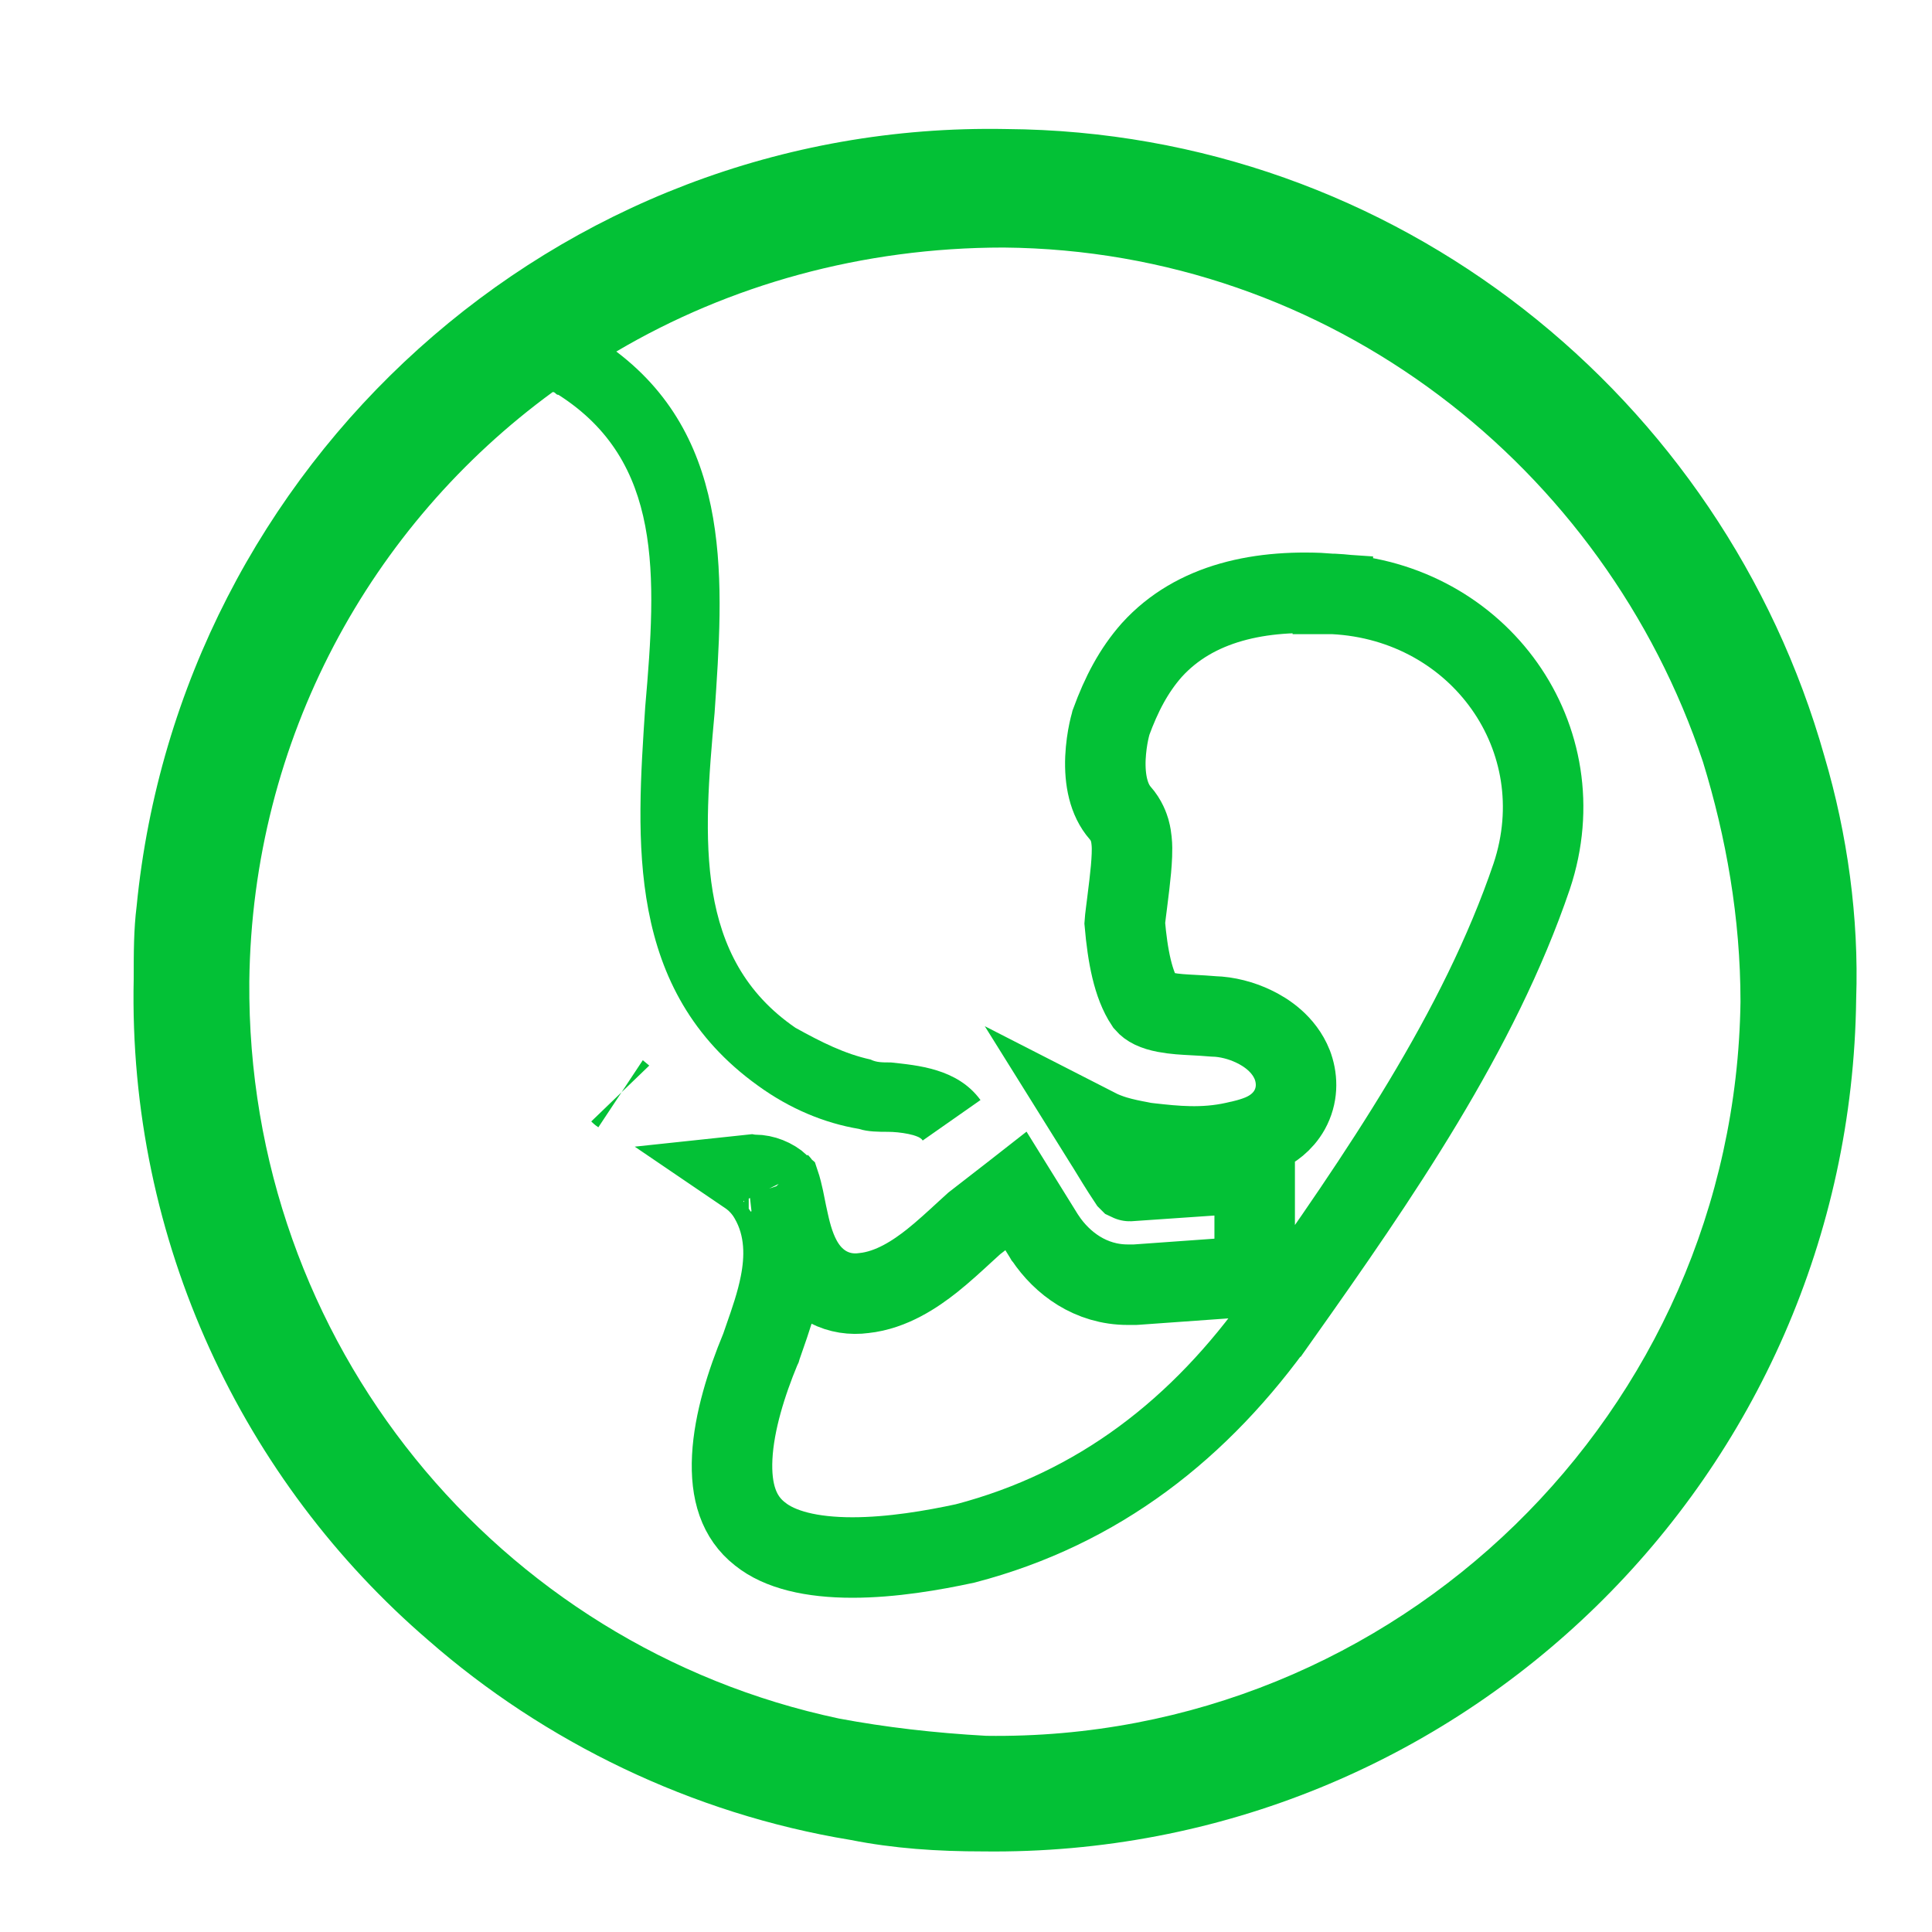
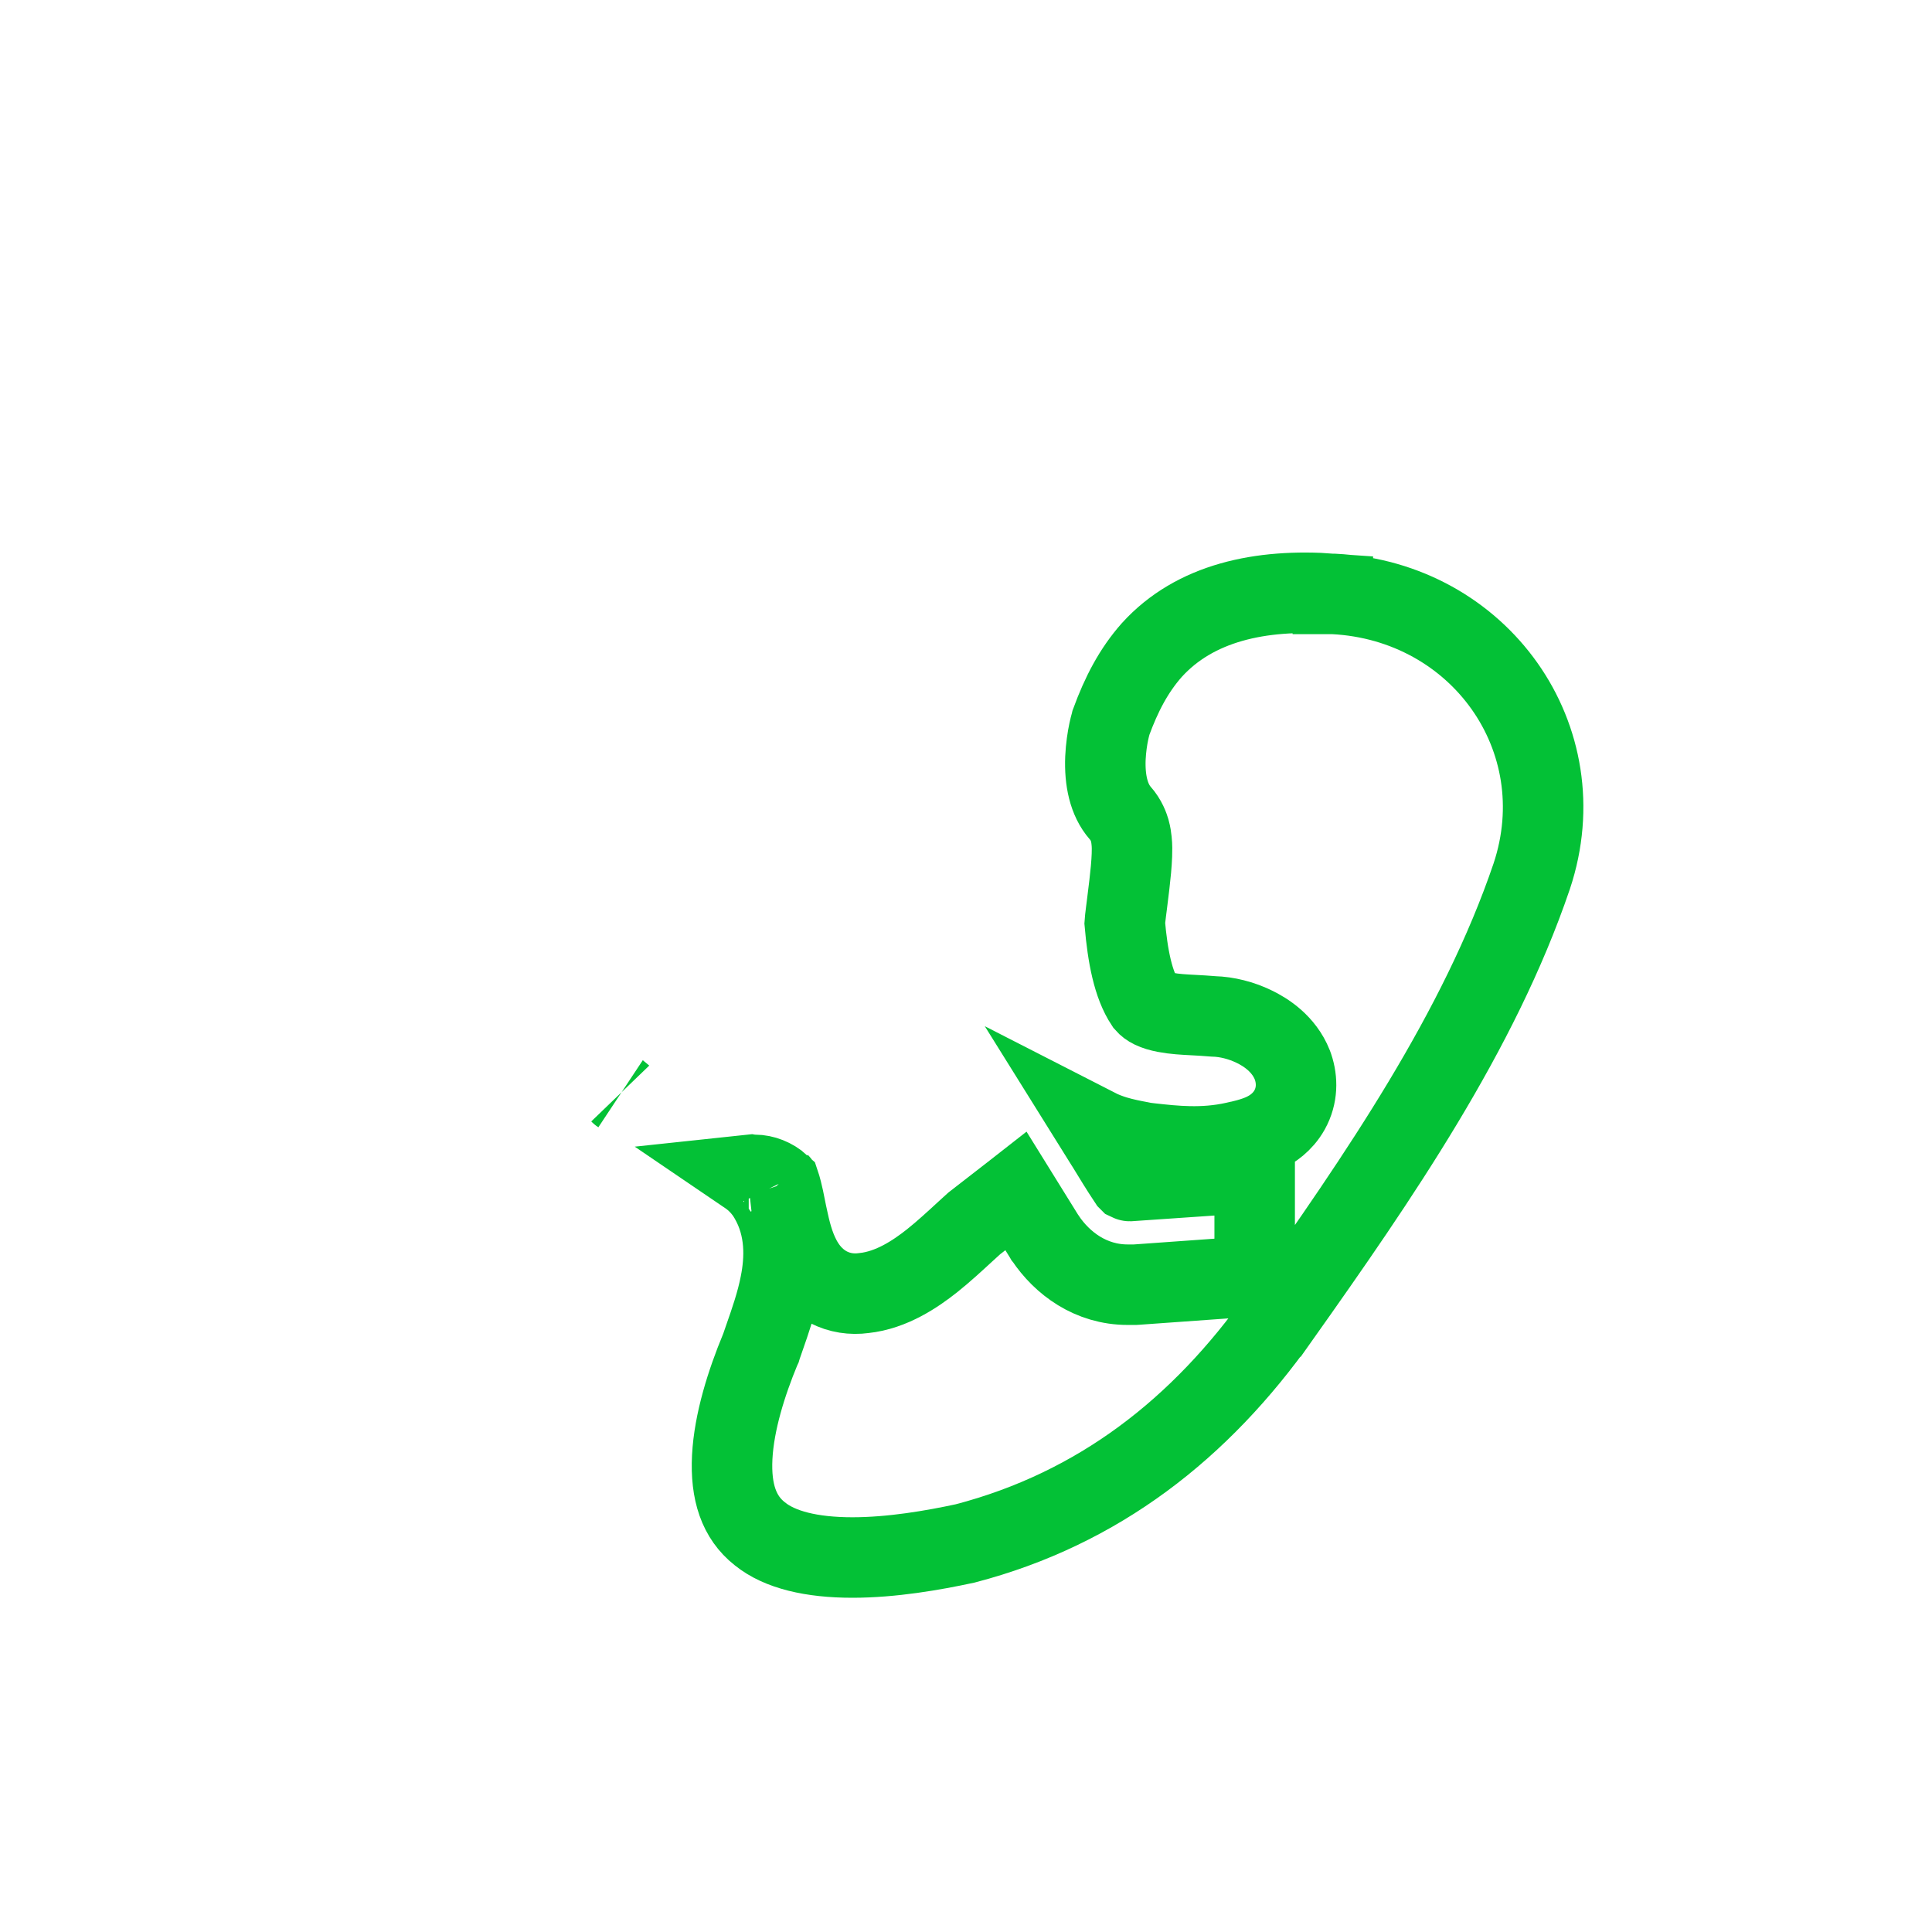
<svg xmlns="http://www.w3.org/2000/svg" width="24" height="24" viewBox="0 0 24 24" fill="none">
-   <path d="M12.575 14.831L12.621 14.795L12.974 15.364L12.978 15.371L12.983 15.377C13.195 15.695 13.551 15.959 14.009 15.959H14.009H14.009H14.01H14.01H14.01H14.01H14.011H14.011H14.011H14.011H14.011H14.011H14.012H14.012H14.012H14.012H14.012H14.013H14.013H14.013H14.013H14.013H14.014H14.014H14.014H14.014H14.014H14.015H14.015H14.015H14.015H14.015H14.015H14.016H14.016H14.016H14.016H14.016H14.017H14.017H14.017H14.017H14.017H14.018H14.018H14.018H14.018H14.018H14.018H14.019H14.019H14.019H14.019H14.019H14.019H14.02H14.02H14.02H14.02H14.02H14.02H14.021H14.021H14.021H14.021H14.021H14.021H14.022H14.022H14.022H14.022H14.022H14.022H14.023H14.023H14.023H14.023H14.023H14.023H14.024H14.024H14.024H14.024H14.024H14.024H14.024H14.024H14.025H14.025H14.025H14.025H14.025H14.025H14.026H14.026H14.026H14.026H14.026H14.026H14.027H14.027H14.027H14.027H14.027H14.027H14.027H14.027H14.028H14.028H14.028H14.028H14.028H14.028H14.028H14.029H14.029H14.029H14.029H14.029H14.029H14.029H14.03H14.03H14.03H14.03H14.03H14.03H14.03H14.03H14.031H14.031H14.031H14.031H14.031H14.031H14.031H14.031H14.032H14.032H14.032H14.032H14.032H14.032H14.032H14.033H14.033H14.033H14.033H14.033H14.033H14.033H14.033H14.034H14.034H14.034H14.034H14.034H14.034H14.034H14.034H14.034H14.035H14.035H14.035H14.035H14.035H14.035H14.035H14.035H14.036H14.036H14.036H14.036H14.036H14.036H14.036H14.036H14.036H14.037H14.037H14.037H14.037H14.037H14.037H14.037H14.037H14.037H14.038H14.038H14.038H14.038H14.038H14.038H14.038H14.038H14.039H14.039H14.039H14.039H14.039H14.039H14.039H14.039H14.039H14.04H14.04H14.04H14.04H14.04H14.04H14.04H14.04H14.04H14.04H14.041H14.041H14.041H14.041H14.041H14.041H14.041H14.041H14.041H14.041H14.042H14.042H14.042H14.042H14.042H14.042H14.042H14.042H14.043H14.043H14.043H14.043H14.043H14.043H14.043H14.043H14.043H14.043H14.043H14.044H14.044H14.044H14.044H14.044H14.044H14.044H14.044H14.044H14.045H14.045H14.045H14.045H14.045H14.045H14.045H14.045H14.045H14.046H14.046H14.046H14.046H14.046H14.046H14.046H14.046H14.046H14.046H14.047H14.047H14.047H14.047H14.047H14.047H14.047H14.047H14.047H14.047H14.048H14.048H14.048H14.048H14.048H14.048H14.048H14.048H14.049H14.049H14.049H14.049H14.049H14.049H14.049H14.049H14.049H14.05H14.05H14.05H14.05H14.05H14.05H14.05H14.05H14.05H14.05H14.051H14.051H14.051H14.051H14.051H14.051H14.051H14.051H14.051H14.052H14.052H14.052H14.052H14.052H14.052H14.052H14.052H14.053H14.053H14.053H14.053H14.053H14.053H14.053H14.053H14.053H14.053H14.054H14.054H14.054H14.054H14.054H14.054H14.054H14.054H14.055H14.055H14.055H14.055H14.055H14.055H14.055H14.055H14.056H14.056H14.056H14.056H14.056H14.056H14.056H14.056H14.056H14.057H14.057H14.057H14.057H14.057H14.057H14.057H14.057H14.058H14.058H14.058H14.058H14.058H14.058H14.058H14.059H14.059H14.059H14.059H14.059H14.059H14.059H14.059H14.059H14.06H14.06H14.06H14.06H14.06H14.06H14.06H14.061H14.061H14.061H14.061H14.061H14.061H14.061H14.062H14.062H14.062H14.062H14.062H14.062H14.062H14.062H14.063H14.063H14.063H14.063H14.063H14.063H14.063H14.064H14.064H14.064H14.064H14.064H14.064H14.065H14.065H14.065H14.065H14.065H14.065H14.065H14.066H14.066H14.066H14.066H14.066H14.066H14.066H14.067H14.067H14.067H14.067H14.067H14.067H14.068H14.068H14.068H14.068H14.068H14.068H14.069H14.069H14.069H14.069H14.069H14.069H14.069H14.07H14.07H14.07H14.07H14.07H14.071H14.071H14.071H14.071H14.071H14.071H14.072H14.072H14.072H14.072H14.072H14.072H14.073H14.073H14.073H14.073H14.073H14.074H14.074H14.074H14.074H14.074H14.075H14.075H14.075H14.075H14.075H14.075H14.076H14.076H14.076H14.076H14.076H14.077H14.077H14.077H14.077H14.077H14.078H14.078H14.078H14.078H14.078H14.079H14.079H14.079H14.079H14.079H14.08H14.08H14.08H14.08H14.08H14.081H14.081H14.099L14.116 15.958L15.122 15.886L15.586 15.853V15.387V15.1V14.564L15.052 14.601L14.034 14.671C14.03 14.671 14.028 14.671 14.026 14.67C14.025 14.669 14.023 14.667 14.02 14.664C13.922 14.517 13.832 14.368 13.736 14.211L13.733 14.207C13.695 14.145 13.657 14.082 13.617 14.018C13.701 14.061 13.782 14.09 13.85 14.111C13.962 14.145 14.082 14.168 14.158 14.182C14.173 14.185 14.187 14.188 14.198 14.19L14.219 14.194L14.241 14.197C14.258 14.199 14.274 14.201 14.292 14.203C14.589 14.236 14.943 14.276 15.338 14.188L15.338 14.188L15.351 14.185C15.352 14.185 15.354 14.184 15.357 14.184C15.393 14.176 15.58 14.138 15.713 14.071C15.798 14.029 15.932 13.945 16.02 13.787C16.119 13.608 16.117 13.416 16.063 13.255L16.058 13.241L16.053 13.227C15.949 12.967 15.725 12.822 15.575 12.751C15.422 12.677 15.242 12.63 15.074 12.626C14.981 12.618 14.902 12.614 14.831 12.61C14.699 12.603 14.595 12.598 14.478 12.576C14.336 12.549 14.269 12.51 14.229 12.464C14.075 12.233 14.008 11.877 13.972 11.465C13.973 11.447 13.978 11.404 13.988 11.323C13.991 11.297 13.995 11.268 13.999 11.237C14.009 11.159 14.02 11.07 14.03 10.984C14.044 10.865 14.057 10.735 14.061 10.624C14.063 10.571 14.064 10.506 14.057 10.443C14.054 10.412 14.048 10.367 14.034 10.316C14.023 10.28 13.994 10.187 13.915 10.099C13.772 9.935 13.721 9.689 13.732 9.417C13.738 9.288 13.756 9.171 13.774 9.087C13.783 9.046 13.791 9.013 13.797 8.993C13.799 8.986 13.8 8.98 13.801 8.976C13.931 8.622 14.082 8.331 14.309 8.074C14.842 7.487 15.658 7.311 16.557 7.377L16.557 7.378L16.568 7.378C18.376 7.47 19.598 9.17 19.028 10.884C18.373 12.814 17.125 14.624 15.899 16.355L15.898 16.355C14.915 17.746 13.647 18.74 11.99 19.173C11.591 19.259 11.079 19.348 10.589 19.348C10.081 19.348 9.684 19.252 9.441 19.055L9.441 19.055L9.437 19.052C9.18 18.849 9.074 18.536 9.096 18.101C9.119 17.66 9.274 17.175 9.444 16.764L9.452 16.747L9.457 16.73C9.469 16.694 9.484 16.652 9.5 16.606C9.563 16.426 9.648 16.184 9.693 15.95C9.753 15.649 9.773 15.254 9.559 14.886C9.484 14.755 9.387 14.66 9.284 14.59C9.293 14.589 9.299 14.589 9.301 14.589L9.336 14.595H9.378C9.484 14.595 9.602 14.64 9.69 14.72C9.695 14.735 9.703 14.758 9.711 14.792C9.729 14.862 9.74 14.918 9.753 14.984C9.764 15.04 9.777 15.104 9.797 15.192C9.828 15.332 9.881 15.542 9.995 15.716C10.056 15.81 10.15 15.916 10.289 15.989C10.43 16.062 10.582 16.083 10.73 16.063C11.077 16.027 11.377 15.821 11.577 15.663C11.717 15.552 11.873 15.408 11.989 15.301C12.034 15.26 12.072 15.225 12.102 15.198L12.575 14.831ZM7.705 13.584C7.705 13.584 7.706 13.585 7.709 13.587C7.706 13.585 7.705 13.584 7.705 13.584ZM9.681 14.699C9.681 14.699 9.682 14.7 9.683 14.702C9.682 14.7 9.681 14.699 9.681 14.699Z" stroke="#03C136" />
-   <path d="M22.663 9.393C21.406 4.941 17.349 1.638 12.503 1.603C6.902 1.495 2.235 5.767 1.697 11.26C1.661 11.547 1.661 11.834 1.661 12.157C1.589 15.424 3.025 18.404 5.323 20.378C6.759 21.635 8.59 22.532 10.564 22.856C11.103 22.963 11.641 22.999 12.216 22.999C18.139 23.071 22.986 18.332 23.058 12.409C23.093 11.403 22.95 10.362 22.663 9.393ZM10.421 21.348C6.184 20.45 3.061 16.681 3.097 12.193C3.133 9.178 4.605 6.521 6.866 4.87C6.902 4.87 6.902 4.905 6.938 4.905C8.231 5.731 8.159 7.131 8.015 8.783C7.907 10.434 7.764 12.301 9.415 13.486C9.81 13.773 10.241 13.952 10.672 14.024C10.78 14.06 10.923 14.06 11.031 14.06C11.174 14.06 11.426 14.096 11.462 14.168L12.18 13.665C11.892 13.27 11.39 13.234 11.067 13.198C10.959 13.198 10.887 13.198 10.815 13.162C10.492 13.091 10.205 12.947 9.882 12.768C8.625 11.906 8.733 10.434 8.877 8.854C8.984 7.275 9.128 5.48 7.656 4.367C9.056 3.541 10.708 3.075 12.467 3.075C16.524 3.11 19.934 5.803 21.155 9.465C21.442 10.398 21.621 11.403 21.621 12.444C21.55 17.542 17.349 21.635 12.251 21.563C11.605 21.527 10.995 21.456 10.421 21.348Z" fill="#03C136" />
+   <path d="M12.575 14.831L12.621 14.795L12.974 15.364L12.978 15.371L12.983 15.377C13.195 15.695 13.551 15.959 14.009 15.959H14.009H14.009H14.01H14.01H14.01H14.01H14.011H14.011H14.011H14.011H14.011H14.011H14.012H14.012H14.012H14.012H14.012H14.013H14.013H14.013H14.013H14.013H14.014H14.014H14.014H14.014H14.014H14.015H14.015H14.015H14.015H14.015H14.015H14.016H14.016H14.016H14.016H14.016H14.017H14.017H14.017H14.017H14.017H14.018H14.018H14.018H14.018H14.018H14.018H14.019H14.019H14.019H14.019H14.019H14.019H14.02H14.02H14.02H14.02H14.02H14.02H14.021H14.021H14.021H14.021H14.021H14.021H14.022H14.022H14.022H14.022H14.022H14.022H14.023H14.023H14.023H14.023H14.023H14.023H14.024H14.024H14.024H14.024H14.024H14.024H14.024H14.024H14.025H14.025H14.025H14.025H14.025H14.025H14.026H14.026H14.026H14.026H14.026H14.026H14.027H14.027H14.027H14.027H14.027H14.027H14.027H14.027H14.028H14.028H14.028H14.028H14.028H14.028H14.028H14.029H14.029H14.029H14.029H14.029H14.029H14.029H14.03H14.03H14.03H14.03H14.03H14.03H14.03H14.03H14.031H14.031H14.031H14.031H14.031H14.031H14.031H14.031H14.032H14.032H14.032H14.032H14.032H14.032H14.032H14.033H14.033H14.033H14.033H14.033H14.033H14.033H14.033H14.034H14.034H14.034H14.034H14.034H14.034H14.034H14.034H14.034H14.035H14.035H14.035H14.035H14.035H14.035H14.035H14.035H14.036H14.036H14.036H14.036H14.036H14.036H14.036H14.036H14.036H14.037H14.037H14.037H14.037H14.037H14.037H14.037H14.037H14.037H14.038H14.038H14.038H14.038H14.038H14.038H14.038H14.038H14.039H14.039H14.039H14.039H14.039H14.039H14.039H14.039H14.039H14.04H14.04H14.04H14.04H14.04H14.04H14.04H14.04H14.04H14.04H14.041H14.041H14.041H14.041H14.041H14.041H14.041H14.041H14.041H14.041H14.042H14.042H14.042H14.042H14.042H14.042H14.042H14.042H14.043H14.043H14.043H14.043H14.043H14.043H14.043H14.043H14.043H14.043H14.043H14.044H14.044H14.044H14.044H14.044H14.044H14.044H14.044H14.044H14.045H14.045H14.045H14.045H14.045H14.045H14.045H14.045H14.045H14.046H14.046H14.046H14.046H14.046H14.046H14.046H14.046H14.046H14.046H14.047H14.047H14.047H14.047H14.047H14.047H14.047H14.047H14.047H14.047H14.048H14.048H14.048H14.048H14.048H14.048H14.048H14.048H14.049H14.049H14.049H14.049H14.049H14.049H14.049H14.049H14.049H14.05H14.05H14.05H14.05H14.05H14.05H14.05H14.05H14.05H14.05H14.051H14.051H14.051H14.051H14.051H14.051H14.051H14.051H14.051H14.052H14.052H14.052H14.052H14.052H14.052H14.052H14.052H14.053H14.053H14.053H14.053H14.053H14.053H14.053H14.053H14.053H14.053H14.054H14.054H14.054H14.054H14.054H14.054H14.054H14.054H14.055H14.055H14.055H14.055H14.055H14.055H14.055H14.055H14.056H14.056H14.056H14.056H14.056H14.056H14.056H14.056H14.056H14.057H14.057H14.057H14.057H14.057H14.057H14.057H14.057H14.058H14.058H14.058H14.058H14.058H14.058H14.058H14.059H14.059H14.059H14.059H14.059H14.059H14.059H14.059H14.059H14.06H14.06H14.06H14.06H14.06H14.06H14.06H14.061H14.061H14.061H14.061H14.061H14.061H14.061H14.062H14.062H14.062H14.062H14.062H14.062H14.062H14.062H14.063H14.063H14.063H14.063H14.063H14.063H14.063H14.064H14.064H14.064H14.064H14.064H14.064H14.065H14.065H14.065H14.065H14.065H14.065H14.065H14.066H14.066H14.066H14.066H14.066H14.066H14.066H14.067H14.067H14.067H14.067H14.067H14.067H14.068H14.068H14.068H14.068H14.068H14.068H14.069H14.069H14.069H14.069H14.069H14.069H14.07H14.07H14.07H14.07H14.07H14.071H14.071H14.071H14.071H14.071H14.071H14.072H14.072H14.072H14.072H14.072H14.072H14.073H14.073H14.073H14.073H14.073H14.074H14.074H14.074H14.074H14.074H14.075H14.075H14.075H14.075H14.075H14.075H14.076H14.076H14.076H14.076H14.076H14.077H14.077H14.077H14.077H14.077H14.078H14.078H14.078H14.078H14.078H14.079H14.079H14.079H14.079H14.079H14.08H14.08H14.08H14.08H14.08H14.081H14.081H14.099L14.116 15.958L15.122 15.886L15.586 15.853V15.387V15.1V14.564L15.052 14.601L14.034 14.671C14.03 14.671 14.028 14.671 14.026 14.67C14.025 14.669 14.023 14.667 14.02 14.664C13.922 14.517 13.832 14.368 13.736 14.211L13.733 14.207C13.695 14.145 13.657 14.082 13.617 14.018C13.701 14.061 13.782 14.09 13.85 14.111C13.962 14.145 14.082 14.168 14.158 14.182C14.173 14.185 14.187 14.188 14.198 14.19L14.219 14.194L14.241 14.197C14.258 14.199 14.274 14.201 14.292 14.203C14.589 14.236 14.943 14.276 15.338 14.188L15.338 14.188L15.351 14.185C15.352 14.185 15.354 14.184 15.357 14.184C15.393 14.176 15.58 14.138 15.713 14.071C15.798 14.029 15.932 13.945 16.02 13.787C16.119 13.608 16.117 13.416 16.063 13.255L16.058 13.241L16.053 13.227C15.949 12.967 15.725 12.822 15.575 12.751C15.422 12.677 15.242 12.63 15.074 12.626C14.981 12.618 14.902 12.614 14.831 12.61C14.699 12.603 14.595 12.598 14.478 12.576C14.336 12.549 14.269 12.51 14.229 12.464C14.075 12.233 14.008 11.877 13.972 11.465C13.973 11.447 13.978 11.404 13.988 11.323C13.991 11.297 13.995 11.268 13.999 11.237C14.009 11.159 14.02 11.07 14.03 10.984C14.044 10.865 14.057 10.735 14.061 10.624C14.063 10.571 14.064 10.506 14.057 10.443C14.054 10.412 14.048 10.367 14.034 10.316C14.023 10.28 13.994 10.187 13.915 10.099C13.772 9.935 13.721 9.689 13.732 9.417C13.738 9.288 13.756 9.171 13.774 9.087C13.783 9.046 13.791 9.013 13.797 8.993C13.799 8.986 13.8 8.98 13.801 8.976C13.931 8.622 14.082 8.331 14.309 8.074C14.842 7.487 15.658 7.311 16.557 7.377L16.557 7.378L16.568 7.378C18.376 7.47 19.598 9.17 19.028 10.884C18.373 12.814 17.125 14.624 15.899 16.355L15.898 16.355C14.915 17.746 13.647 18.74 11.99 19.173C11.591 19.259 11.079 19.348 10.589 19.348C10.081 19.348 9.684 19.252 9.441 19.055L9.441 19.055L9.437 19.052C9.18 18.849 9.074 18.536 9.096 18.101C9.119 17.66 9.274 17.175 9.444 16.764L9.452 16.747L9.457 16.73C9.469 16.694 9.484 16.652 9.5 16.606C9.563 16.426 9.648 16.184 9.693 15.95C9.753 15.649 9.773 15.254 9.559 14.886C9.484 14.755 9.387 14.66 9.284 14.59C9.293 14.589 9.299 14.589 9.301 14.589L9.336 14.595H9.378C9.484 14.595 9.602 14.64 9.69 14.72C9.695 14.735 9.703 14.758 9.711 14.792C9.729 14.862 9.74 14.918 9.753 14.984C9.764 15.04 9.777 15.104 9.797 15.192C9.828 15.332 9.881 15.542 9.995 15.716C10.056 15.81 10.15 15.916 10.289 15.989C10.43 16.062 10.582 16.083 10.73 16.063C11.077 16.027 11.377 15.821 11.577 15.663C11.717 15.552 11.873 15.408 11.989 15.301C12.034 15.26 12.072 15.225 12.102 15.198L12.575 14.831ZM7.705 13.584C7.705 13.584 7.706 13.585 7.709 13.587C7.706 13.585 7.705 13.584 7.705 13.584ZM9.681 14.699C9.681 14.699 9.682 14.7 9.683 14.702C9.682 14.7 9.681 14.699 9.681 14.699Z" stroke="#03C136" />
</svg>